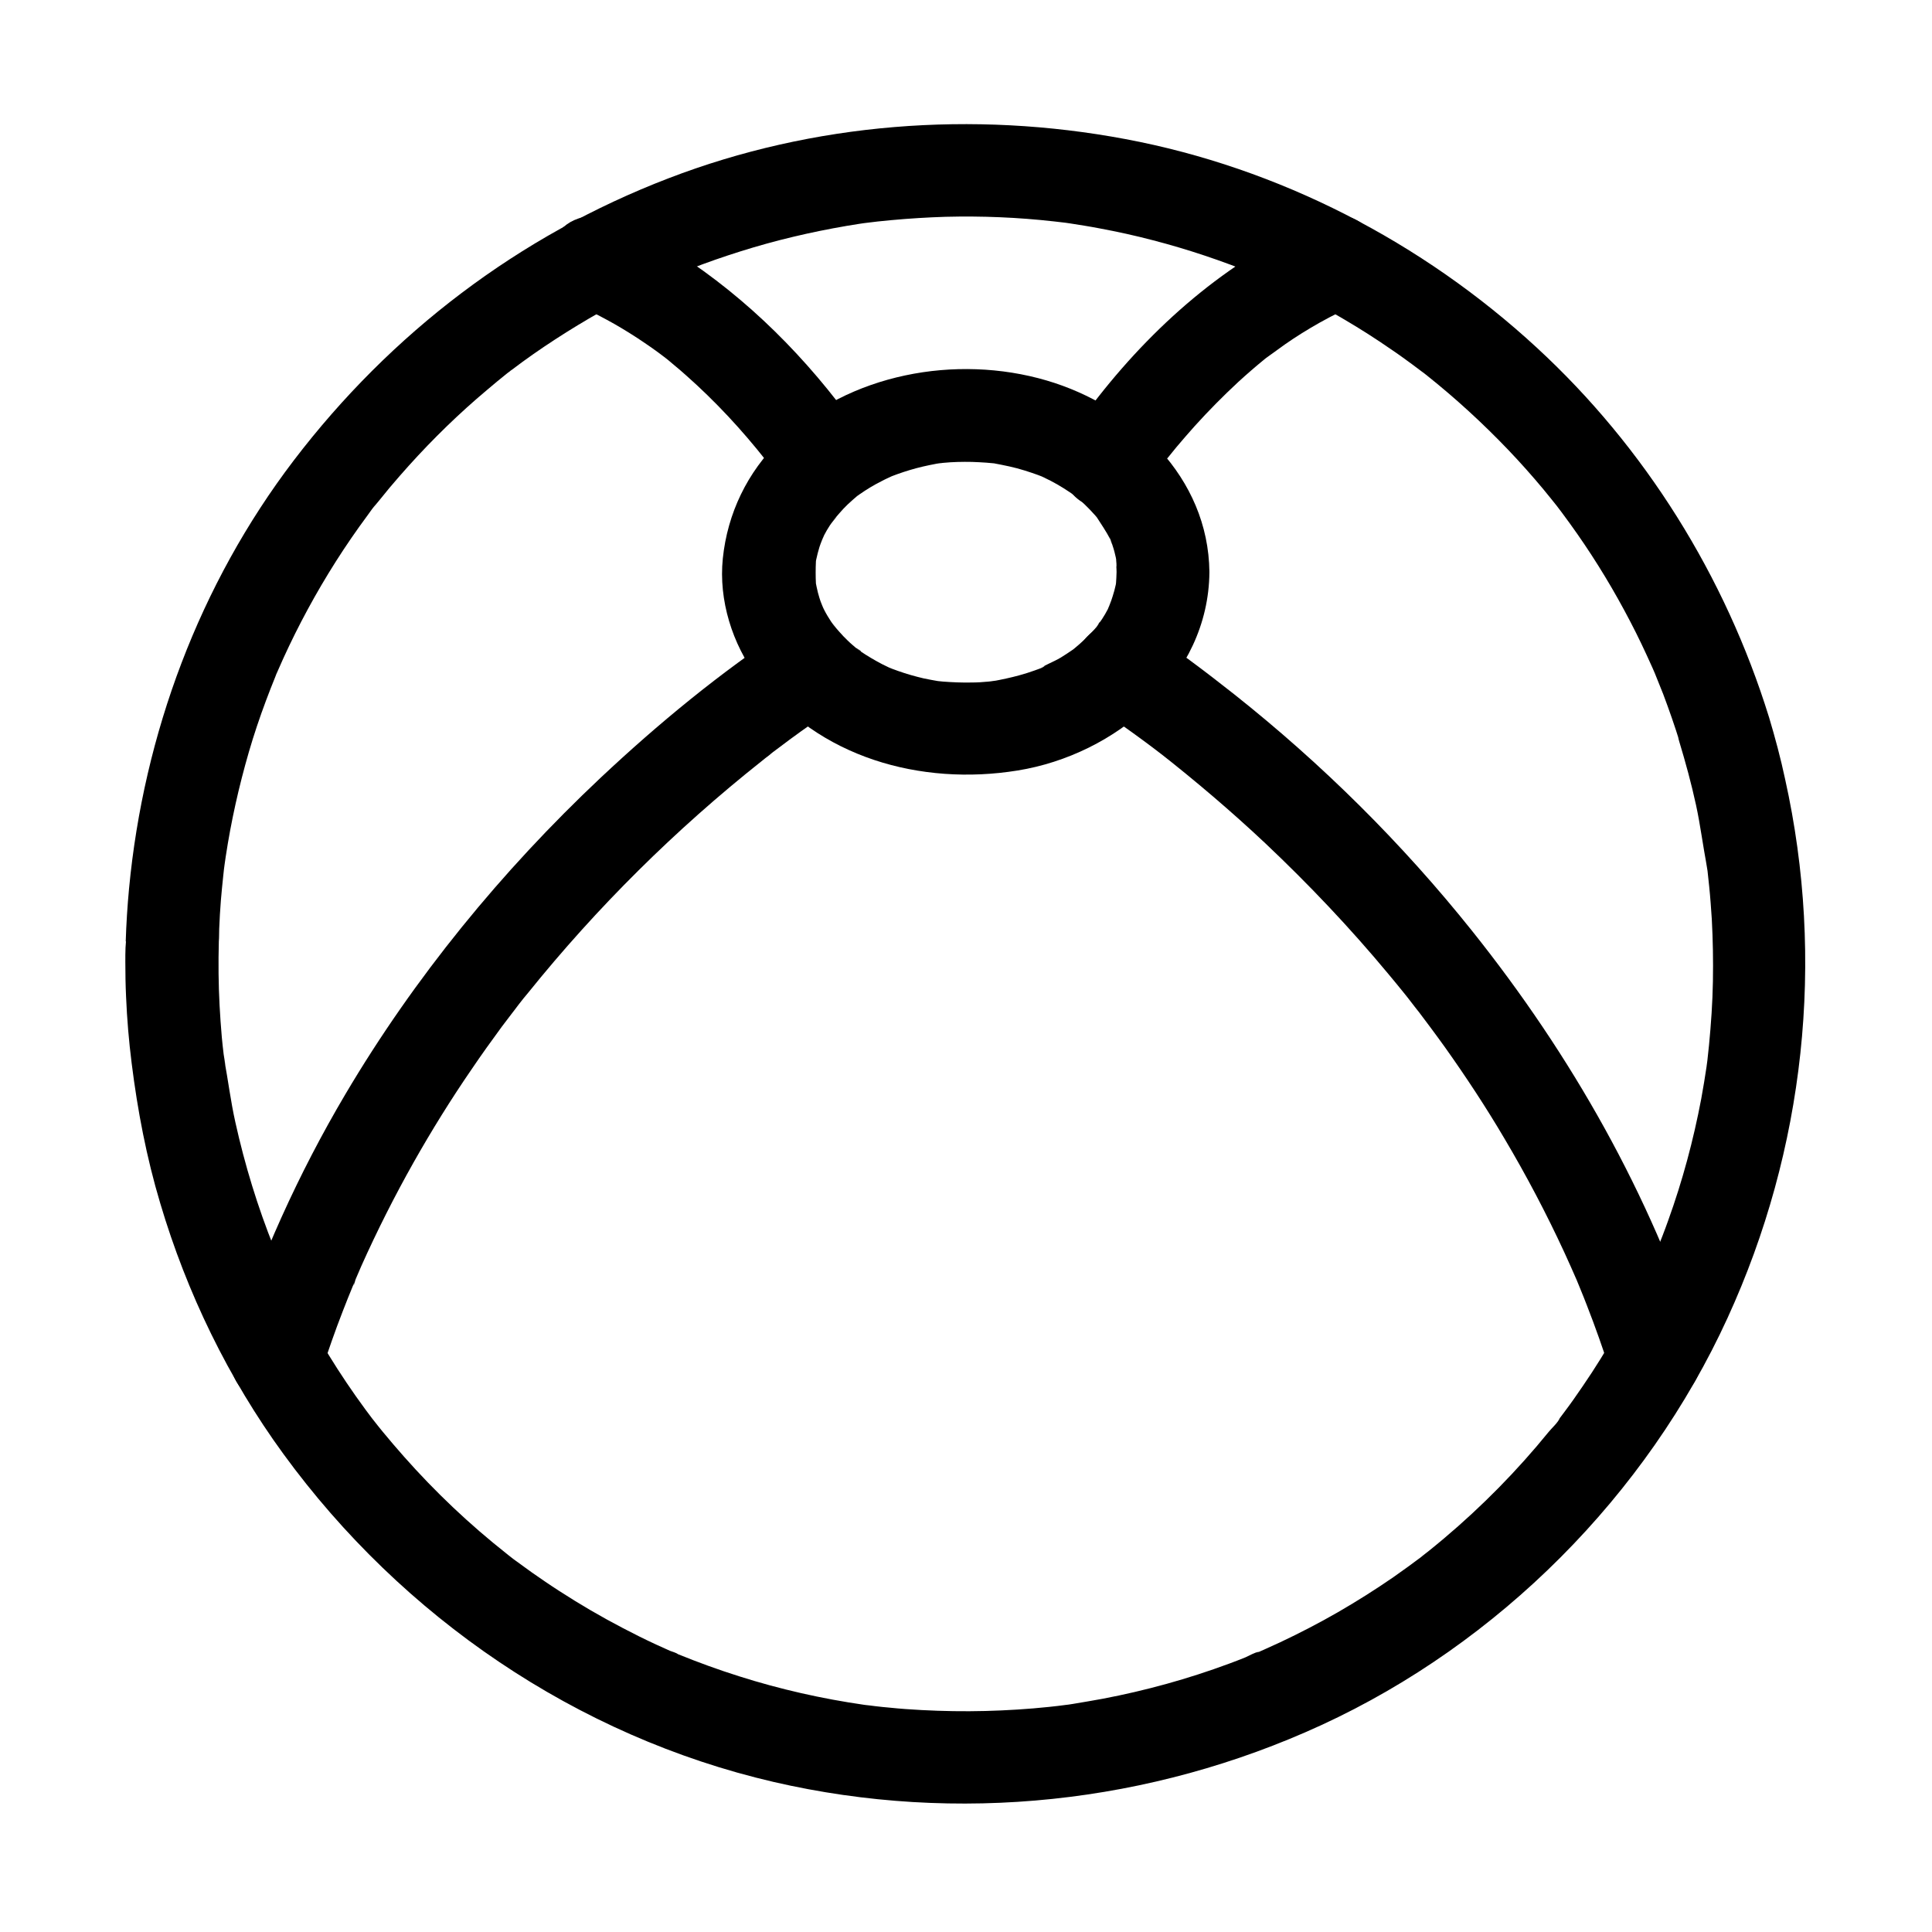
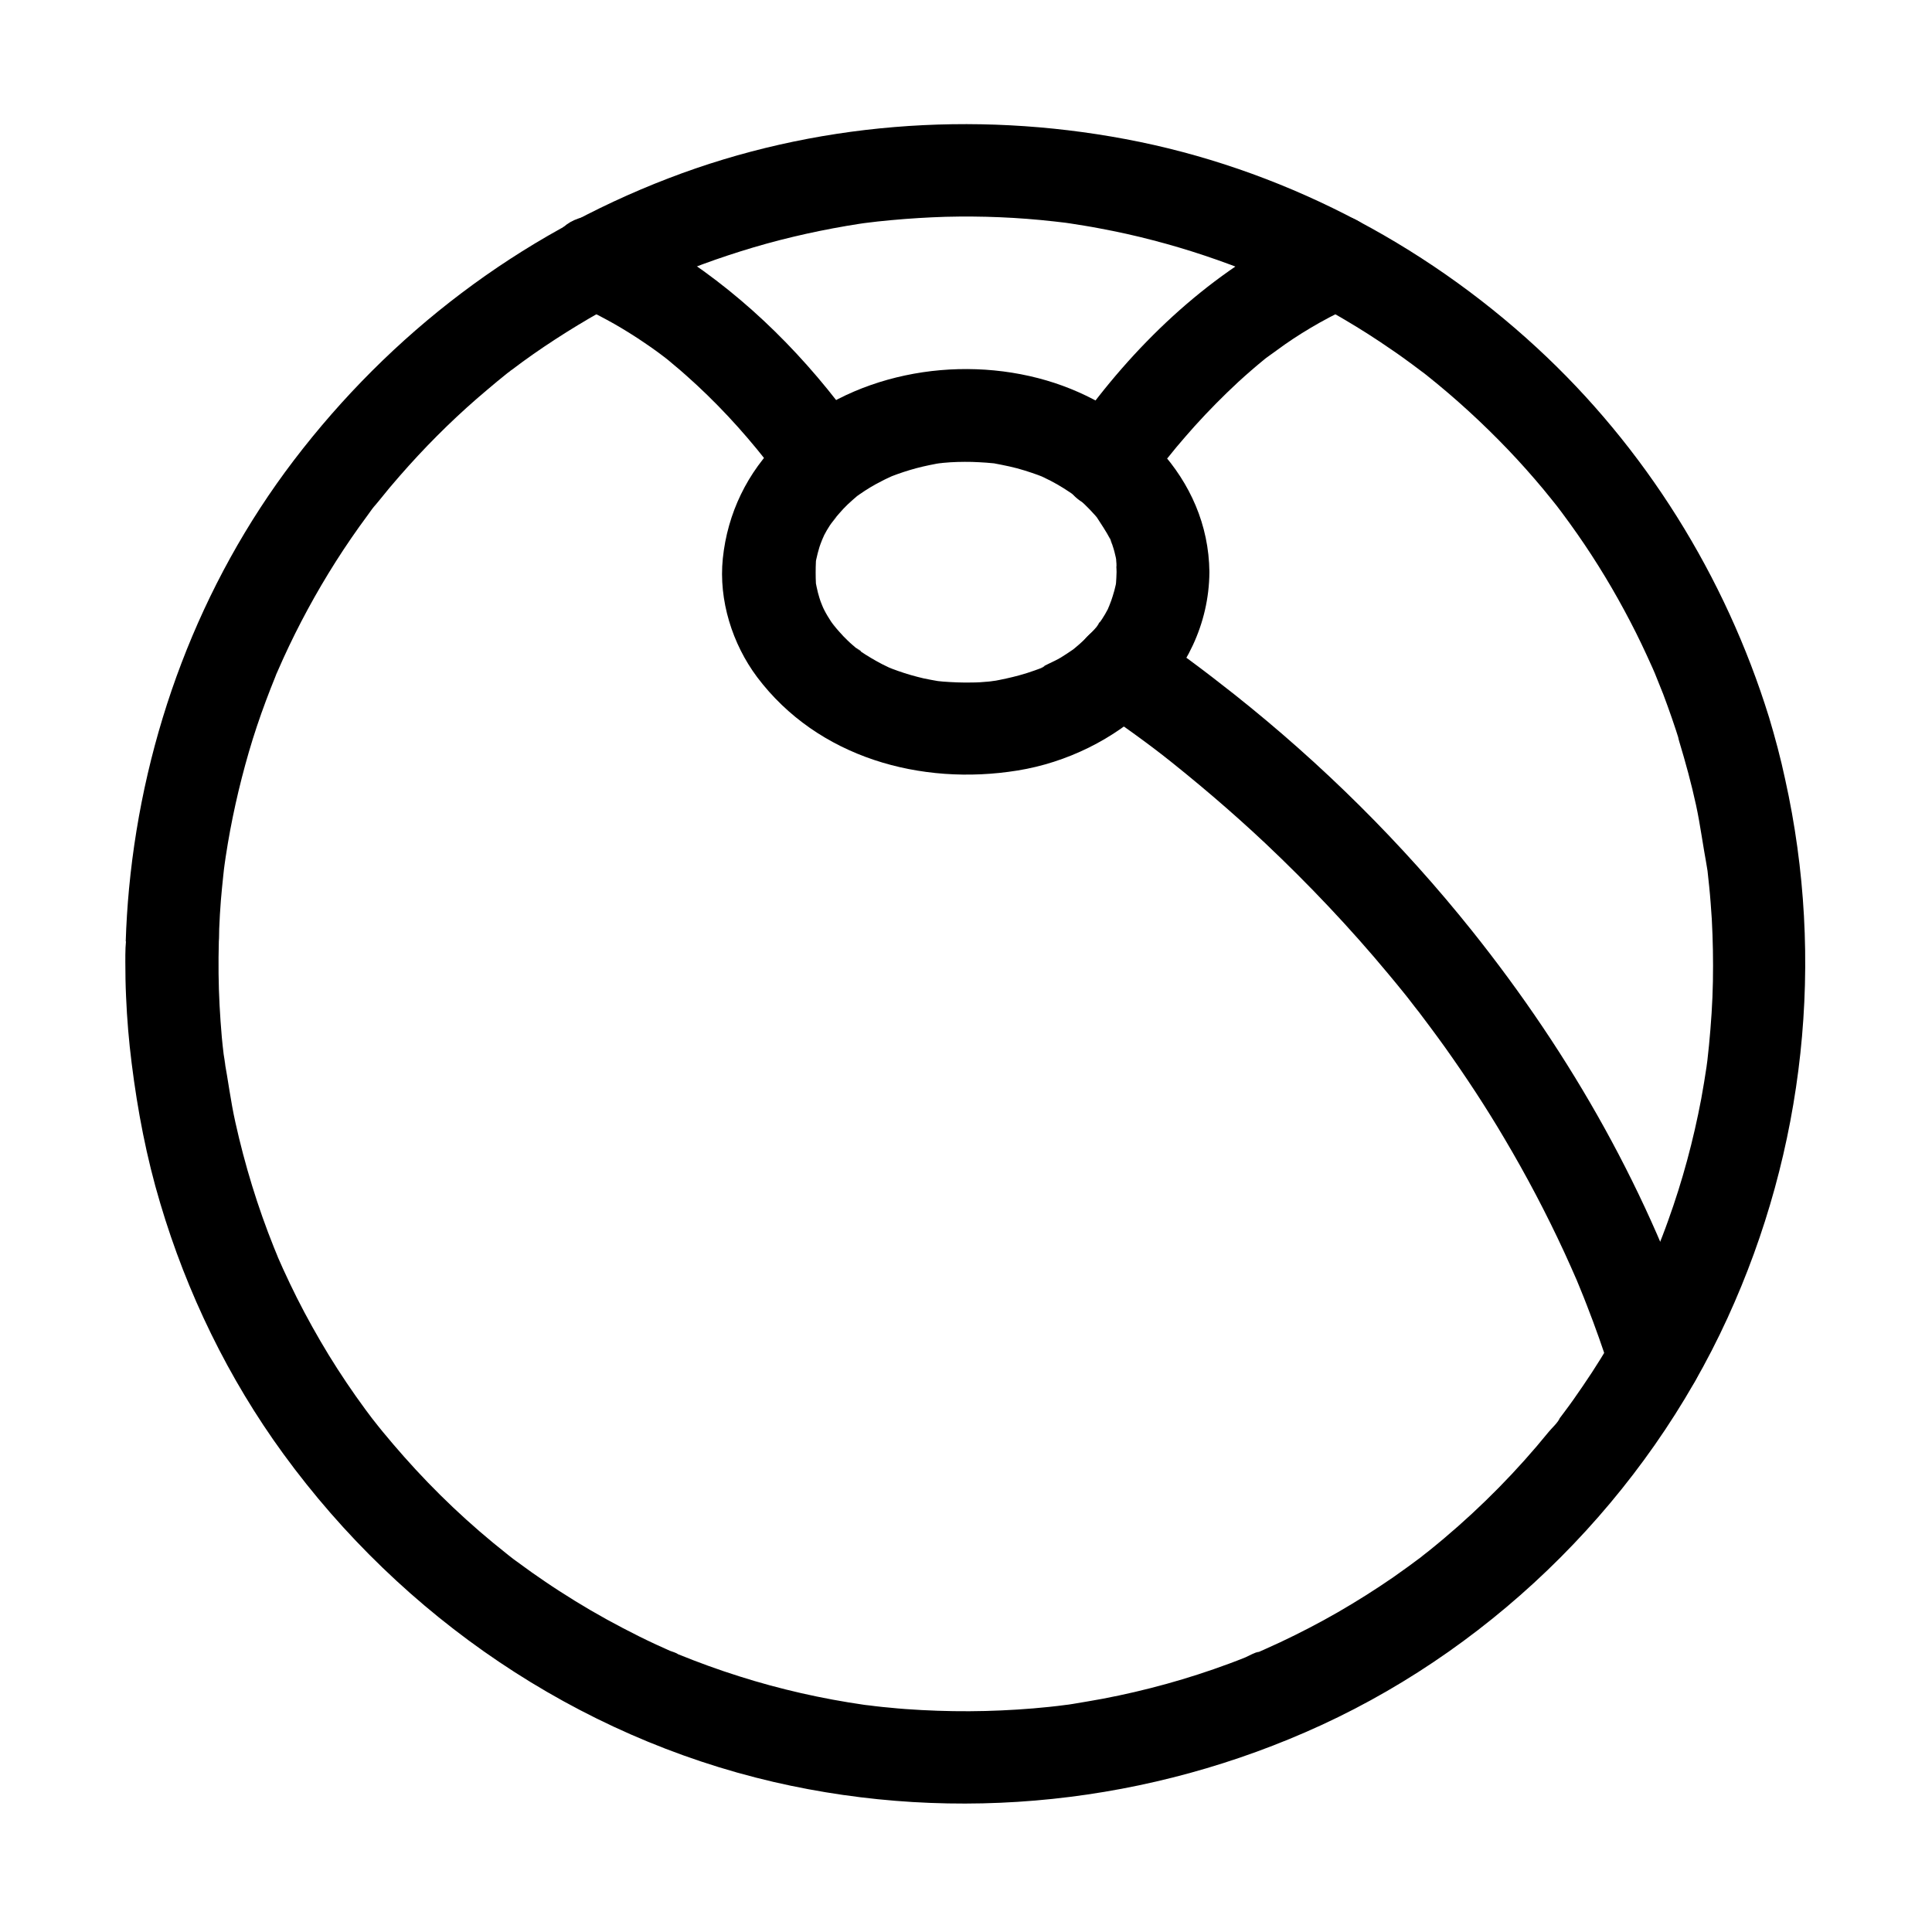
<svg xmlns="http://www.w3.org/2000/svg" fill="#000000" width="800px" height="800px" version="1.1" viewBox="144 144 512 512">
  <g>
    <path d="m612.79 334.02c-11.562-37.293-32.816-71.438-61.551-97.91-30.355-27.996-68.34-47.625-108.98-55.25-40.344-7.578-82.707-4.379-121.08 10.383-39.656 15.203-73.602 41.031-99.336 74.785-24.992 32.816-39.754 72.473-43.641 113.41-0.441 4.676-0.738 9.398-0.887 14.121 1.18-2.902 2.41-5.805 3.59-8.707-3.738 4.133-3.691 8.953-3.691 14.07 0 3.051 0.051 6.148 0.195 9.199 0.246 5.902 0.738 11.758 1.477 17.613 1.574 12.594 3.938 24.992 7.578 37.145 7.035 23.715 18.055 46.445 32.668 66.469 31.488 43.199 77.688 74.785 129.89 86.887 48.707 11.266 99.926 5.758 145.24-15.105 46.938-21.648 86.051-60.859 107.55-107.85 20.469-44.625 25.93-94.859 15.254-142.83-1.172-5.504-2.648-11.016-4.273-16.43-1.871-6.148-8.66-10.676-15.152-8.609-6.199 2.016-10.629 8.562-8.609 15.152 1.672 5.512 3.199 11.121 4.43 16.777 1.18 5.41 1.82 10.875 2.902 16.285-0.836-4.035 0.051 0.297 0.148 1.18 0.148 1.379 0.297 2.754 0.441 4.133 0.297 2.856 0.492 5.758 0.688 8.609 0.297 5.512 0.395 11.02 0.297 16.531-0.098 5.656-0.492 11.266-1.031 16.875-0.148 1.379-0.297 2.754-0.441 4.133-0.051 0.344-0.395 2.856-0.051 0.59 0.344-2.262-0.051 0.246-0.098 0.59-0.441 3-0.934 5.953-1.477 8.953-2.066 10.922-4.969 21.746-8.758 32.227-0.934 2.656-1.969 5.266-3 7.871-0.246 0.59-0.492 1.18-0.738 1.77-0.688 1.625 1.277-2.902 0.195-0.441-0.641 1.426-1.23 2.805-1.871 4.231-2.461 5.41-5.164 10.676-8.117 15.844-2.856 5.019-5.856 9.891-9.102 14.613-1.574 2.312-3.148 4.574-4.82 6.789-0.395 0.543-0.789 1.082-1.18 1.574-0.148 0.195-0.344 0.441-0.492 0.641-0.789 1.031-0.641 0.836 0.441-0.59-0.492 1.23-2.164 2.707-3 3.738-8.316 10.234-17.613 19.68-27.699 28.191-1.277 1.082-2.609 2.164-3.938 3.246-0.59 0.492-1.23 0.934-1.82 1.426-1.426 1.18 2.164-1.625 0.051 0-2.559 1.918-5.117 3.789-7.723 5.609-4.773 3.297-9.691 6.394-14.711 9.297-4.969 2.856-10.086 5.512-15.301 7.969-1.277 0.59-2.609 1.18-3.887 1.77-0.59 0.246-1.18 0.543-1.77 0.789-0.246 0.098-0.492 0.195-0.738 0.297-1.23 0.543-0.934 0.395 0.789-0.344-1.133 0.148-2.559 1.031-3.59 1.477-1.426 0.59-2.902 1.133-4.328 1.672-10.875 4.035-22.09 7.133-33.457 9.297-2.656 0.492-5.312 0.934-7.969 1.379-0.641 0.098-1.277 0.195-1.918 0.297-2.754 0.395 3-0.395 0.195-0.051-1.523 0.195-3.051 0.395-4.574 0.543-5.609 0.59-11.266 0.934-16.875 1.082-5.656 0.148-11.266 0.051-16.926-0.246-2.805-0.148-5.656-0.344-8.461-0.641-1.277-0.098-2.559-0.246-3.836-0.395-0.789-0.098-1.523-0.195-2.312-0.297-1.328-0.195-1.031-0.148 0.984 0.148-0.492-0.051-1.031-0.148-1.523-0.195-11.266-1.625-22.387-4.133-33.211-7.578-5.461-1.723-10.875-3.691-16.188-5.856-0.246-0.098-0.492-0.195-0.738-0.297-1.23-0.492-0.984-0.395 0.789 0.344-0.492-0.441-1.574-0.688-2.164-0.934-1.18-0.543-2.41-1.082-3.59-1.625-3-1.379-5.953-2.856-8.855-4.379-5.758-3-11.414-6.297-16.875-9.84-2.461-1.574-4.871-3.246-7.281-4.922-1.426-1.031-2.856-2.066-4.281-3.102-0.492-0.344-0.934-0.688-1.426-1.082-1.082-0.836-0.934-0.738 0.395 0.297-0.492-0.344-0.934-0.738-1.379-1.082-9.789-7.723-18.895-16.336-27.16-25.684-1.969-2.215-3.887-4.477-5.758-6.742-0.836-1.031-1.672-2.066-2.508-3.148-1.77-2.215 1.672 2.215-0.051-0.051-0.641-0.836-1.277-1.723-1.918-2.559-3.445-4.676-6.691-9.496-9.742-14.465-3-4.922-5.805-9.938-8.414-15.105-1.277-2.559-2.508-5.117-3.691-7.723-0.543-1.18-1.031-2.363-1.574-3.543-1.133-2.559 1.082 2.656 0.051 0.051-0.297-0.738-0.59-1.426-0.887-2.164-4.328-10.773-7.723-21.895-10.234-33.211-1.23-5.512-1.918-11.121-2.953-16.68 0.738 3.984 0-0.344-0.148-1.328-0.195-1.523-0.344-3.051-0.492-4.574-0.246-2.805-0.441-5.609-0.59-8.414-0.297-5.609-0.344-11.266-0.195-16.926-1.18 2.902-2.41 5.805-3.59 8.707 2.262-2.508 3.344-5.363 3.59-8.707 0.098-1.082 0.051-2.215 0.098-3.344 0.098-2.508 0.246-4.969 0.441-7.477 0.195-2.215 0.395-4.43 0.641-6.641 0.098-1.082 0.246-2.215 0.395-3.297 0.344-2.805-0.344 2.215-0.051 0.395 0.098-0.688 0.195-1.379 0.297-2.066 1.426-9.398 3.492-18.648 6.148-27.797 1.328-4.574 2.856-9.102 4.527-13.578 0.789-2.117 1.625-4.231 2.461-6.297 0.195-0.492 0.395-1.082 0.641-1.574-1.379 2.461-0.543 1.277-0.246 0.59 0.59-1.277 1.133-2.609 1.723-3.887 4.035-8.855 8.707-17.465 13.922-25.684 2.656-4.184 5.461-8.266 8.414-12.25 0.738-0.984 1.426-2.066 2.215-2.953-0.246 0.297-1.625 2.066-0.195 0.297 0.395-0.492 0.789-0.984 1.18-1.426 1.723-2.164 3.492-4.281 5.312-6.348 6.348-7.281 13.137-14.121 20.418-20.469 1.82-1.574 3.641-3.102 5.461-4.625 0.887-0.688 1.723-1.426 2.609-2.117 0.441-0.344 0.887-0.688 1.328-1.031-0.984 0.887-1.477 1.133-0.148 0.148 3.738-2.856 7.625-5.559 11.562-8.117 7.871-5.117 16.039-9.742 24.551-13.777 2.066-0.984 4.184-1.918 6.25-2.856 0.395-0.195 2.117-0.984 0.492-0.246-1.625 0.738 0.098-0.051 0.492-0.195 1.328-0.543 2.656-1.082 3.984-1.574 4.379-1.723 8.809-3.246 13.332-4.676 9.199-2.902 18.598-5.117 28.094-6.742 1.133-0.195 2.215-0.344 3.344-0.543 0.543-0.098 1.133-0.148 1.672-0.246 2.856-0.441-2.164 0.246-0.344 0.051 2.41-0.297 4.773-0.59 7.184-0.789 4.773-0.441 9.594-0.738 14.367-0.887 9.645-0.246 19.238 0.148 28.832 1.23 1.133 0.148 2.262 0.246 3.394 0.395 2.215 0.246-0.441-0.051-0.738-0.098 0.543 0.098 1.133 0.148 1.672 0.246 2.508 0.395 5.066 0.789 7.578 1.277 4.773 0.887 9.496 1.918 14.168 3.148 9.348 2.41 18.5 5.512 27.453 9.152 0.688 0.297 2.066 0.543-0.641-0.246 0.492 0.148 1.082 0.441 1.523 0.641 1.031 0.441 2.066 0.887 3.051 1.379 2.312 1.031 4.574 2.117 6.84 3.246 4.281 2.164 8.512 4.43 12.645 6.887 4.184 2.461 8.266 5.066 12.25 7.824 1.918 1.277 3.789 2.656 5.609 3.984 0.934 0.688 1.871 1.379 2.754 2.066 0.543 0.395 1.871 1.18-0.441-0.344 0.59 0.395 1.133 0.887 1.723 1.328 7.578 6.051 14.711 12.594 21.402 19.582 3.246 3.394 6.348 6.887 9.348 10.48 1.379 1.672 2.754 3.394 4.133 5.117 1.031 1.277-1.426-1.871-0.441-0.543 0.395 0.543 0.836 1.082 1.23 1.625 0.738 0.984 1.426 1.969 2.164 2.953 5.266 7.281 10.035 14.906 14.316 22.828 2.164 3.984 4.184 8.02 6.051 12.102 0.492 1.082 0.984 2.164 1.477 3.246 0.195 0.492 0.441 0.984 0.641 1.477 0.641 1.523-0.934-2.262-0.297-0.738 0.836 2.066 1.672 4.133 2.508 6.25 1.574 4.184 3.051 8.414 4.379 12.695 1.918 6.148 8.66 10.676 15.152 8.609 6.086-2.102 10.512-8.645 8.496-15.238z" />
    <path d="m439.9 295.6c0 1.031-0.098 2.016-0.148 3-0.148 2.363 0.59-3.199 0.148-0.887-0.098 0.395-0.148 0.789-0.195 1.18-0.441 2.164-1.18 4.133-1.871 6.25 1.277-3.984 0.246-0.738-0.246 0.297-0.441 0.887-0.984 1.77-1.523 2.609-0.543 0.836-1.18 1.625-1.723 2.508 1.82-3.051 1.082-1.379 0.395-0.59-0.395 0.492-0.789 0.934-1.23 1.379-1.426 1.523-2.953 3-4.574 4.328-0.297 0.246-1.969 1.625-0.246 0.246 1.723-1.426 0-0.051-0.297 0.195-1.082 0.738-2.164 1.477-3.297 2.164-1.918 1.133-4.082 1.918-6.004 3.102 2.656-1.625 1.723-0.688 0.738-0.297-0.543 0.195-1.082 0.395-1.625 0.59-1.328 0.492-2.656 0.887-4.035 1.277-2.312 0.641-4.676 1.133-7.035 1.574-2.066 0.395 0.887-0.148 1.082-0.148-0.738 0-1.477 0.195-2.215 0.246-1.523 0.148-3 0.246-4.527 0.246-2.508 0.051-5.066-0.051-7.578-0.246-0.492-0.051-0.984-0.098-1.477-0.148-2.707-0.297 3 0.543 0.344 0.051-1.328-0.246-2.609-0.441-3.938-0.738-2.312-0.543-4.574-1.18-6.789-1.969-0.543-0.195-1.082-0.395-1.625-0.59-0.344-0.148-2.508-0.984-0.441-0.148 2.066 0.789-0.051-0.051-0.395-0.195-0.59-0.297-1.23-0.59-1.82-0.887-1.969-1.031-3.887-2.164-5.707-3.394-0.543-0.344-1.031-0.836-1.574-1.133 2.508 1.426 1.672 1.328 0.984 0.738-0.984-0.836-1.969-1.625-2.856-2.508-1.523-1.426-2.805-3.051-4.184-4.574 2.754 2.953 0.395 0.492-0.195-0.441-0.641-0.984-1.277-2.016-1.82-3.102-0.543-0.984-1.574-4.231-0.246-0.297-0.297-0.934-0.688-1.82-0.984-2.805-0.297-0.934-0.543-1.918-0.738-2.856-0.098-0.492-0.195-0.984-0.297-1.477-0.543-2.754 0.195 2.902 0.098 0.59-0.098-2.016-0.098-3.984 0-6.051 0.148-2.262-0.543 2.754-0.195 1.18 0.098-0.492 0.148-0.984 0.246-1.477 0.246-1.18 0.543-2.312 0.887-3.445 0.297-0.934 0.688-1.871 0.984-2.805-1.277 3.887-0.297 0.789 0.246-0.297 0.441-0.887 0.984-1.77 1.523-2.609 0.641-1.031 3.344-3.984 0.543-0.984 1.426-1.523 2.656-3.148 4.184-4.574 0.789-0.738 1.574-1.426 2.363-2.117 0.344-0.246 0.688-0.543 0.984-0.789-2.805 2.508-0.934 0.738-0.148 0.195 1.82-1.277 3.691-2.41 5.656-3.394 0.984-0.543 2.016-0.984 3.051-1.477 1.523-0.738-3.051 1.18-0.738 0.297 0.641-0.246 1.277-0.492 1.969-0.738 2.215-0.789 4.477-1.477 6.789-2.016 1.18-0.297 2.363-0.492 3.543-0.738 0.836-0.148 3.394-0.344-0.344 0 0.738-0.051 1.477-0.195 2.215-0.246 2.508-0.246 5.066-0.297 7.578-0.246 1.277 0.051 2.508 0.098 3.789 0.195 0.738 0.051 1.477 0.148 2.215 0.195 2.363 0.246-2.856-0.492-0.344-0.051 2.856 0.543 5.656 1.082 8.414 1.969 1.23 0.395 2.461 0.789 3.641 1.23 0.543 0.195 1.082 0.441 1.625 0.641-3.543-1.133-1.031-0.395-0.148 0 2.312 1.082 4.527 2.363 6.641 3.789 0.543 0.344 1.082 0.738 1.625 1.133 1.82 1.23-2.215-1.871-0.441-0.344 0.984 0.836 1.969 1.625 2.856 2.508 0.887 0.836 1.77 1.77 2.609 2.707 0.297 0.297 0.543 0.641 0.789 0.934 1.82 2.164-0.641-1.031-0.246-0.344 1.23 1.969 2.559 3.789 3.59 5.902 0.441 0.934 0.887 2.805-0.246-0.789 0.195 0.543 0.441 1.082 0.641 1.672 0.395 1.133 0.738 2.262 0.984 3.394 0.098 0.395 0.195 0.789 0.246 1.18 0.246 1.23 0.051 3.641 0-0.344-0.102 1.152 0.094 2.383 0.094 3.613 0.051 6.445 5.609 12.594 12.301 12.301 6.594-0.297 12.348-5.41 12.301-12.301-0.246-25.094-20.223-44.035-43.148-50.773-23.961-7.035-52.496-1.82-70.652 15.891-8.66 8.414-13.922 19.336-15.152 31.293-1.133 11.02 2.508 22.633 9.102 31.438 16.039 21.305 43.395 28.879 68.98 24.746 26.027-4.184 50.625-24.746 50.871-52.547 0.051-6.445-5.707-12.594-12.301-12.301-6.691 0.246-12.25 5.316-12.301 12.254z" />
    <path d="m495.15 201.72c-23.961 9.891-44.082 27.109-60.023 47.379-2.902 3.691-5.758 7.43-8.414 11.316-3.641 5.312-1.18 13.875 4.43 16.828 6.25 3.297 12.941 1.277 16.828-4.43 0.738-1.082 1.523-2.215 2.312-3.297 0.441-0.641 0.887-1.23 1.379-1.871 0.441-0.59 2.41-3.148 0.836-1.133-1.477 1.918-0.195 0.246 0.195-0.246 0.297-0.395 0.59-0.789 0.934-1.133 0.688-0.887 1.426-1.723 2.117-2.609 1.574-1.871 3.199-3.738 4.82-5.559 3.691-4.082 7.578-8.02 11.609-11.758 2.262-2.066 4.574-4.082 6.938-6.004 0.543-0.441 1.133-0.887 1.672-1.328 0.098-0.051-2.117 1.625-1.031 0.836 0.297-0.195 0.59-0.441 0.887-0.641 1.277-0.934 2.559-1.871 3.887-2.805 2.953-2.066 6.051-3.984 9.199-5.758 1.672-0.934 3.344-1.82 5.019-2.656 0.789-0.395 1.625-0.789 2.41-1.133 0.789-0.344 3.938-1.672 0.59-0.297 3.102-1.277 5.609-2.656 7.332-5.656 1.523-2.656 2.215-6.543 1.23-9.496-1.871-5.699-8.762-11.207-15.156-8.551z" />
    <path d="m594.39 500.76c-13.039-40.246-33.949-77.098-60.27-110.06-18.547-23.223-39.805-44.281-63.074-62.73-7.723-6.102-15.547-12.004-23.762-17.418-5.363-3.543-13.824-1.23-16.828 4.43-3.246 6.148-1.328 13.039 4.43 16.828 2.559 1.672 5.066 3.394 7.578 5.164 1.672 1.18 3.344 2.41 5.019 3.641 0.836 0.641 1.723 1.277 2.559 1.918 1.082 0.789 5.066 3.938 0.934 0.688 9.789 7.676 19.285 15.742 28.34 24.254 11.512 10.875 22.434 22.387 32.57 34.586 1.379 1.672 2.754 3.297 4.082 4.969 0.688 0.836 1.379 1.723 2.016 2.559 0.59 0.738 3.445 4.527 0.934 1.133 2.707 3.59 5.41 7.184 8.02 10.824 5.559 7.824 10.875 15.891 15.742 24.156 5.805 9.789 11.121 19.875 15.891 30.207 1.18 2.559 2.312 5.117 3.445 7.723 1.082 2.559-1.082-2.656-0.051-0.098 0.297 0.738 0.59 1.426 0.887 2.164 0.59 1.426 1.18 2.902 1.723 4.328 2.215 5.656 4.231 11.414 6.102 17.172 1.969 6.102 8.609 10.676 15.152 8.609 6.055-1.906 10.68-8.5 8.562-15.043z" />
    <path d="m298.15 225.44c0.051 0.051-2.41-1.031-1.18-0.492 0.344 0.148 0.688 0.297 1.031 0.441 0.688 0.297 1.379 0.641 2.066 0.934 1.574 0.738 3.199 1.574 4.723 2.41 2.754 1.477 5.41 3.102 8.07 4.82 1.328 0.887 2.656 1.77 3.984 2.707 0.59 0.441 1.18 0.836 1.77 1.277 0.395 0.297 2.656 2.016 1.082 0.789-1.574-1.23 0.395 0.297 0.738 0.59 0.543 0.441 1.133 0.887 1.672 1.379 1.277 1.031 2.508 2.117 3.738 3.199 7.723 6.84 14.762 14.414 21.156 22.535 0.344 0.441 1.871 2.41 0.344 0.395-1.477-1.918-0.246-0.297 0.098 0.148 0.543 0.738 1.133 1.523 1.672 2.262 0.934 1.277 1.871 2.559 2.754 3.887 3.641 5.312 10.973 8.168 16.828 4.43 5.266-3.394 8.316-11.168 4.43-16.828-12.398-18.105-27.797-34.391-46.004-46.84-7.086-4.82-14.562-8.609-22.484-11.855-2.754-1.133-7.035-0.195-9.496 1.23-2.559 1.477-4.969 4.43-5.656 7.332-0.738 3.148-0.543 6.691 1.23 9.496 1.926 2.949 4.285 4.426 7.434 5.754z" />
-     <path d="m229.23 507.3c1.723-5.266 3.543-10.527 5.559-15.695 0.887-2.312 1.82-4.625 2.754-6.887 0.246-0.59 0.543-1.18 0.738-1.77-0.887 3-0.543 1.277-0.195 0.441 0.543-1.277 1.133-2.609 1.672-3.887 4.184-9.348 8.809-18.5 13.824-27.406 4.773-8.461 9.938-16.777 15.449-24.797 2.559-3.789 5.215-7.477 7.922-11.168 1.328-1.77 2.707-3.543 4.035-5.312-2.508 3.297 0 0.051 0.492-0.641 0.789-1.031 1.625-2.066 2.461-3.051 18.254-22.68 39.113-43.344 61.941-61.449 0.59-0.492 1.23-0.984 1.82-1.426 0.195-0.148 0.395-0.297 0.59-0.492 1.871-1.477-2.066 1.574-1.18 0.887 1.082-0.836 2.164-1.672 3.246-2.461 1.918-1.477 3.887-2.902 5.856-4.328 2.856-2.066 5.758-4.082 8.707-6.004 5.363-3.543 8.168-11.02 4.43-16.828-3.445-5.363-11.07-8.215-16.828-4.43-17.613 11.609-34.047 25.141-49.398 39.559-26.176 24.648-49.297 52.891-67.602 83.836-12.449 21.059-22.582 43.492-30.109 66.766-1.969 6.102 2.312 13.676 8.609 15.152 6.793 1.523 13.039-2.066 15.207-8.609z" />
  </g>
</svg>